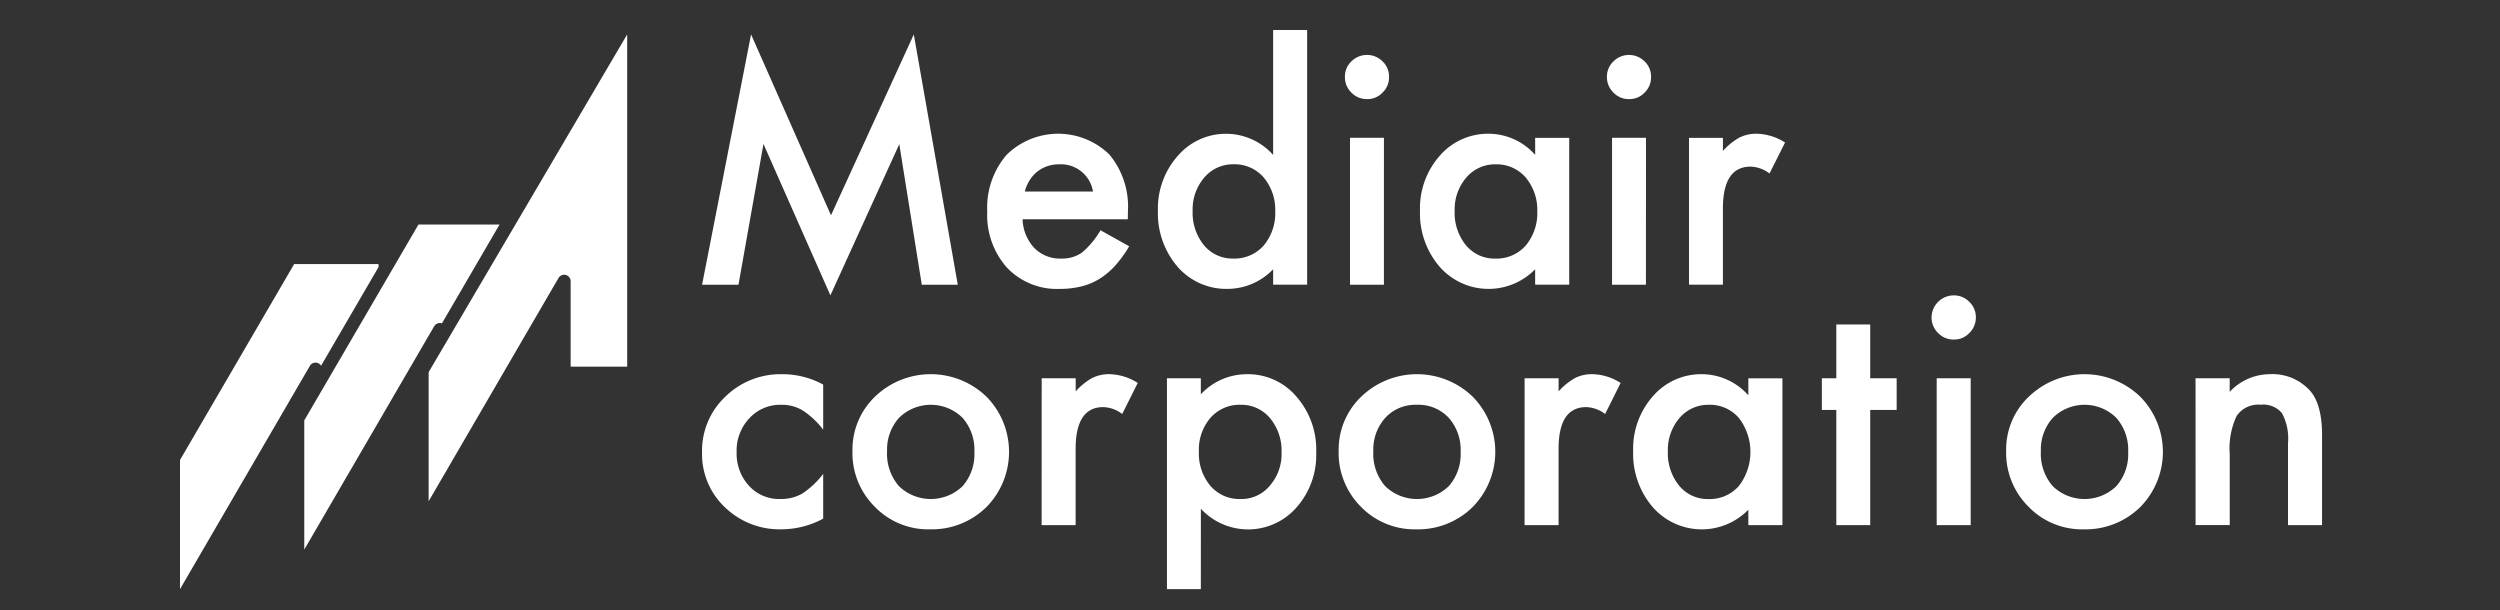
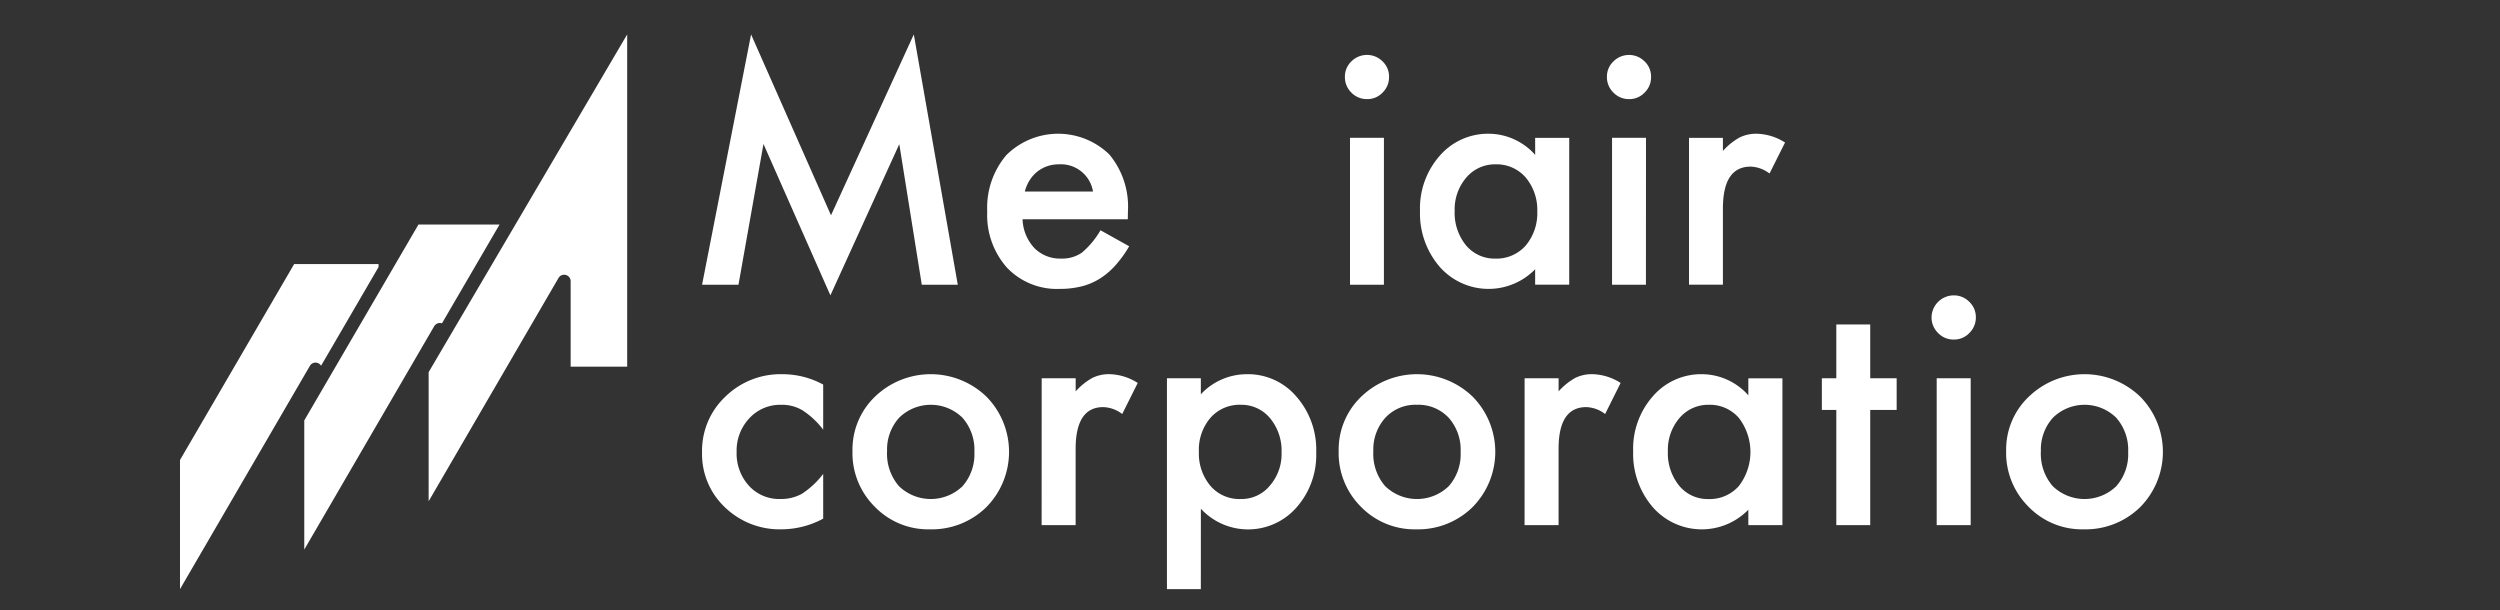
<svg xmlns="http://www.w3.org/2000/svg" width="250" height="61" viewBox="0 0 250 61">
  <rect x="0" y="0" width="250" height="61" fill="#333333" stroke="none" />
  <defs>
    <clipPath id="clip-path">
      <rect id="長方形_2888" data-name="長方形 2888" width="250" height="61" transform="translate(839 22)" fill="#fff" stroke="#707070" stroke-width="1" />
    </clipPath>
    <clipPath id="clip-path-2">
      <rect id="長方形_2887" data-name="長方形 2887" width="214.205" height="55.914" transform="translate(0 0)" fill="#fff" />
    </clipPath>
  </defs>
  <g id="mediair_wh" transform="translate(-839 -22)" clip-path="url(#clip-path)">
    <g id="logo" transform="translate(857 25)">
      <path id="パス_2652" data-name="パス 2652" d="M65.1,18.529,57.108.443l-4.9,25.028h3.64l2.5-14.073L65.04,26.536l6.889-15.122,2.249,14.057h3.6L73.38.443Z" fill="#fff" />
      <g id="グループ_2658" data-name="グループ 2658">
        <g id="グループ_2657" data-name="グループ 2657" clip-path="url(#clip-path-2)">
          <path id="パス_2653" data-name="パス 2653" d="M94.78,18.926H84.257A4.429,4.429,0,0,0,85.431,21.8,3.6,3.6,0,0,0,88.1,22.857a3.458,3.458,0,0,0,2.1-.6,8.6,8.6,0,0,0,1.852-2.23l2.865,1.6a11.485,11.485,0,0,1-1.4,1.936,7.306,7.306,0,0,1-1.58,1.328,6.346,6.346,0,0,1-1.825.757,8.963,8.963,0,0,1-2.126.242,6.9,6.9,0,0,1-5.276-2.11,7.917,7.917,0,0,1-1.986-5.639A8.1,8.1,0,0,1,82.645,12.5a7.353,7.353,0,0,1,10.28-.062,8.14,8.14,0,0,1,1.869,5.686ZM91.3,16.151a3.253,3.253,0,0,0-3.424-2.717,3.429,3.429,0,0,0-2.15.732,3.537,3.537,0,0,0-.759.854,3.978,3.978,0,0,0-.484,1.131Z" fill="#fff" />
-           <path id="パス_2654" data-name="パス 2654" d="M109.315,0h3.4V25.465h-3.4V23.927a6.343,6.343,0,0,1-4.543,1.961,6.453,6.453,0,0,1-5.005-2.2,8.205,8.205,0,0,1-1.975-5.606A7.92,7.92,0,0,1,99.767,12.6a6.341,6.341,0,0,1,9.548-.109Zm-8.051,18.081a5.134,5.134,0,0,0,1.131,3.439,3.692,3.692,0,0,0,2.925,1.337,3.892,3.892,0,0,0,3.044-1.3,5.02,5.02,0,0,0,1.16-3.405,5.044,5.044,0,0,0-1.16-3.412,3.846,3.846,0,0,0-3.016-1.311,3.748,3.748,0,0,0-2.922,1.328,4.873,4.873,0,0,0-1.162,3.319" fill="#fff" />
          <path id="パス_2655" data-name="パス 2655" d="M116.491,4.68a2.087,2.087,0,0,1,.647-1.539,2.2,2.2,0,0,1,3.121,0,2.092,2.092,0,0,1,.646,1.551,2.135,2.135,0,0,1-.646,1.566,2.077,2.077,0,0,1-1.552.652,2.125,2.125,0,0,1-1.569-.652,2.137,2.137,0,0,1-.647-1.578m3.9,20.791H117V10.783h3.393Z" fill="#fff" />
          <path id="パス_2656" data-name="パス 2656" d="M135.515,10.785h3.407v14.68h-3.407V23.927a6.512,6.512,0,0,1-9.542-.24A8.176,8.176,0,0,1,124,18.081a7.935,7.935,0,0,1,1.975-5.506,6.371,6.371,0,0,1,4.949-2.2,6.245,6.245,0,0,1,4.593,2.113Zm-8.049,7.3a5.142,5.142,0,0,0,1.128,3.439,3.711,3.711,0,0,0,2.928,1.337,3.9,3.9,0,0,0,3.044-1.3,5.021,5.021,0,0,0,1.162-3.405,5.045,5.045,0,0,0-1.162-3.412,3.845,3.845,0,0,0-3.017-1.311,3.755,3.755,0,0,0-2.923,1.328,4.886,4.886,0,0,0-1.16,3.319" fill="#fff" />
          <path id="パス_2657" data-name="パス 2657" d="M142.693,4.68a2.076,2.076,0,0,1,.651-1.539,2.2,2.2,0,0,1,3.116,0,2.078,2.078,0,0,1,.647,1.551,2.12,2.12,0,0,1-.647,1.566,2.07,2.07,0,0,1-1.553.652,2.111,2.111,0,0,1-1.563-.652,2.126,2.126,0,0,1-.651-1.578m3.9,20.791h-3.388V10.783H146.6Z" fill="#fff" />
          <path id="パス_2658" data-name="パス 2658" d="M150.9,10.785h3.391v1.309a6.5,6.5,0,0,1,1.658-1.34,3.744,3.744,0,0,1,1.748-.38,5.5,5.5,0,0,1,2.808.877l-1.554,3.1a3.277,3.277,0,0,0-1.886-.689q-2.769,0-2.774,4.183v7.621H150.9Z" fill="#fff" />
          <path id="パス_2659" data-name="パス 2659" d="M64.319,35.459v4.51a8.152,8.152,0,0,0-2.079-1.943,4,4,0,0,0-2.119-.547,4.188,4.188,0,0,0-3.183,1.344,4.706,4.706,0,0,0-1.275,3.361,4.792,4.792,0,0,0,1.23,3.392A4.088,4.088,0,0,0,60.042,46.9a4.284,4.284,0,0,0,2.155-.524,8.567,8.567,0,0,0,2.122-1.986v4.474a8.835,8.835,0,0,1-4.131,1.067,7.865,7.865,0,0,1-5.693-2.2,7.318,7.318,0,0,1-2.29-5.5,7.433,7.433,0,0,1,2.312-5.548,7.888,7.888,0,0,1,5.705-2.263,8.519,8.519,0,0,1,4.1,1.039" fill="#fff" />
          <path id="パス_2660" data-name="パス 2660" d="M67.248,42.065a7.32,7.32,0,0,1,2.266-5.414,8.036,8.036,0,0,1,11.135.018,7.871,7.871,0,0,1-.022,11.052,7.779,7.779,0,0,1-5.62,2.212,7.432,7.432,0,0,1-5.53-2.26,7.559,7.559,0,0,1-2.229-5.608m3.459.061a4.962,4.962,0,0,0,1.18,3.481,4.577,4.577,0,0,0,6.365.015,4.836,4.836,0,0,0,1.187-3.42,4.85,4.85,0,0,0-1.187-3.424,4.521,4.521,0,0,0-6.343,0,4.74,4.74,0,0,0-1.2,3.348" fill="#fff" />
          <path id="パス_2661" data-name="パス 2661" d="M86.168,34.829h3.4v1.309a6.431,6.431,0,0,1,1.656-1.34,3.76,3.76,0,0,1,1.749-.38,5.478,5.478,0,0,1,2.8.877L94.221,38.4a3.282,3.282,0,0,0-1.894-.689c-1.836,0-2.764,1.391-2.764,4.183v7.621h-3.4Z" fill="#fff" />
          <path id="パス_2662" data-name="パス 2662" d="M102.084,55.913H98.695V34.829h3.389v1.6a6.282,6.282,0,0,1,4.551-2.008,6.352,6.352,0,0,1,5,2.232,8.047,8.047,0,0,1,1.986,5.6,7.9,7.9,0,0,1-1.978,5.5,6.431,6.431,0,0,1-9.556.121Zm8.072-13.658a5.079,5.079,0,0,0-1.148-3.433,3.723,3.723,0,0,0-2.932-1.344,3.872,3.872,0,0,0-3.027,1.3,4.907,4.907,0,0,0-1.16,3.406,5.011,5.011,0,0,0,1.16,3.41,3.816,3.816,0,0,0,3.016,1.308,3.669,3.669,0,0,0,2.911-1.326,4.808,4.808,0,0,0,1.18-3.32" fill="#fff" />
          <path id="パス_2663" data-name="パス 2663" d="M115.867,42.065a7.32,7.32,0,0,1,2.274-5.414,8.028,8.028,0,0,1,11.128.018,7.86,7.86,0,0,1-.023,11.052,7.765,7.765,0,0,1-5.614,2.212,7.481,7.481,0,0,1-5.542-2.26,7.6,7.6,0,0,1-2.223-5.608m3.465.061a4.929,4.929,0,0,0,1.179,3.481,4.57,4.57,0,0,0,6.359.015,4.813,4.813,0,0,0,1.193-3.42,4.826,4.826,0,0,0-1.193-3.424,4.143,4.143,0,0,0-3.187-1.3,4.093,4.093,0,0,0-3.15,1.3,4.744,4.744,0,0,0-1.2,3.348" fill="#fff" />
          <path id="パス_2664" data-name="パス 2664" d="M134.46,34.829h3.4v1.309a6.524,6.524,0,0,1,1.651-1.34,3.778,3.778,0,0,1,1.752-.38,5.468,5.468,0,0,1,2.8.877L142.513,38.4a3.274,3.274,0,0,0-1.885-.689q-2.773,0-2.771,4.183v7.621h-3.4Z" fill="#fff" />
          <path id="パス_2665" data-name="パス 2665" d="M156.834,34.83h3.408V49.51h-3.408V47.972a6.512,6.512,0,0,1-9.542-.24,8.167,8.167,0,0,1-1.975-5.606,7.926,7.926,0,0,1,1.975-5.506,6.378,6.378,0,0,1,4.951-2.2,6.243,6.243,0,0,1,4.591,2.113Zm-8.047,7.3a5.143,5.143,0,0,0,1.129,3.439,3.687,3.687,0,0,0,2.923,1.337,3.889,3.889,0,0,0,3.044-1.3,5.588,5.588,0,0,0,0-6.817,3.835,3.835,0,0,0-3.01-1.311,3.773,3.773,0,0,0-2.929,1.328,4.9,4.9,0,0,0-1.157,3.319" fill="#fff" />
          <path id="パス_2666" data-name="パス 2666" d="M169.022,37.994V49.515h-3.391V37.994h-1.445V34.829h1.445V29.446h3.391v5.383h2.644v3.165Z" fill="#fff" />
          <path id="パス_2667" data-name="パス 2667" d="M175.156,28.724a2.225,2.225,0,0,1,2.207-2.186,2.131,2.131,0,0,1,1.569.647,2.107,2.107,0,0,1,.654,1.552,2.153,2.153,0,0,1-.654,1.566,2.076,2.076,0,0,1-1.552.651,2.11,2.11,0,0,1-1.568-.651,2.145,2.145,0,0,1-.656-1.579m3.913,20.792h-3.4V34.828h3.4Z" fill="#fff" />
          <path id="パス_2668" data-name="パス 2668" d="M182.616,42.065a7.269,7.269,0,0,1,2.284-5.414,8.022,8.022,0,0,1,11.123.018,7.855,7.855,0,0,1-.013,11.052,7.8,7.8,0,0,1-5.623,2.212,7.439,7.439,0,0,1-5.533-2.26,7.577,7.577,0,0,1-2.238-5.608m3.471.061a4.952,4.952,0,0,0,1.18,3.481,4.57,4.57,0,0,0,6.359.015,4.825,4.825,0,0,0,1.19-3.42,4.838,4.838,0,0,0-1.19-3.424,4.514,4.514,0,0,0-6.337,0,4.727,4.727,0,0,0-1.2,3.348" fill="#fff" />
-           <path id="パス_2669" data-name="パス 2669" d="M201.554,34.829h3.414v1.355a5.538,5.538,0,0,1,4.007-1.766,5.068,5.068,0,0,1,3.995,1.616c.829.914,1.235,2.4,1.235,4.478v9H210.8v-8.2a5.357,5.357,0,0,0-.6-2.993,2.421,2.421,0,0,0-2.133-.846,2.606,2.606,0,0,0-2.4,1.118,7.651,7.651,0,0,0-.694,3.842v7.077h-3.414Z" fill="#fff" />
          <path id="パス_2670" data-name="パス 2670" d="M19.855,23.407h-8.44L0,43V55.914L12.99,33.583a.65.65,0,0,1,.732-.3.638.638,0,0,1,.385.292l5.748-9.87Z" fill="#fff" />
          <path id="パス_2671" data-name="パス 2671" d="M23.846,19.454,12.427,39.041V51.958l12.99-22.332a.673.673,0,0,1,.737-.307c.013.007.023.015.038.023l5.762-9.888Z" fill="#fff" />
          <path id="パス_2672" data-name="パス 2672" d="M24.864,34.216V47.125L37.85,24.8a.651.651,0,0,1,1.215.326v8.538h5.653V.441Z" fill="#fff" />
        </g>
      </g>
    </g>
  </g>
</svg>